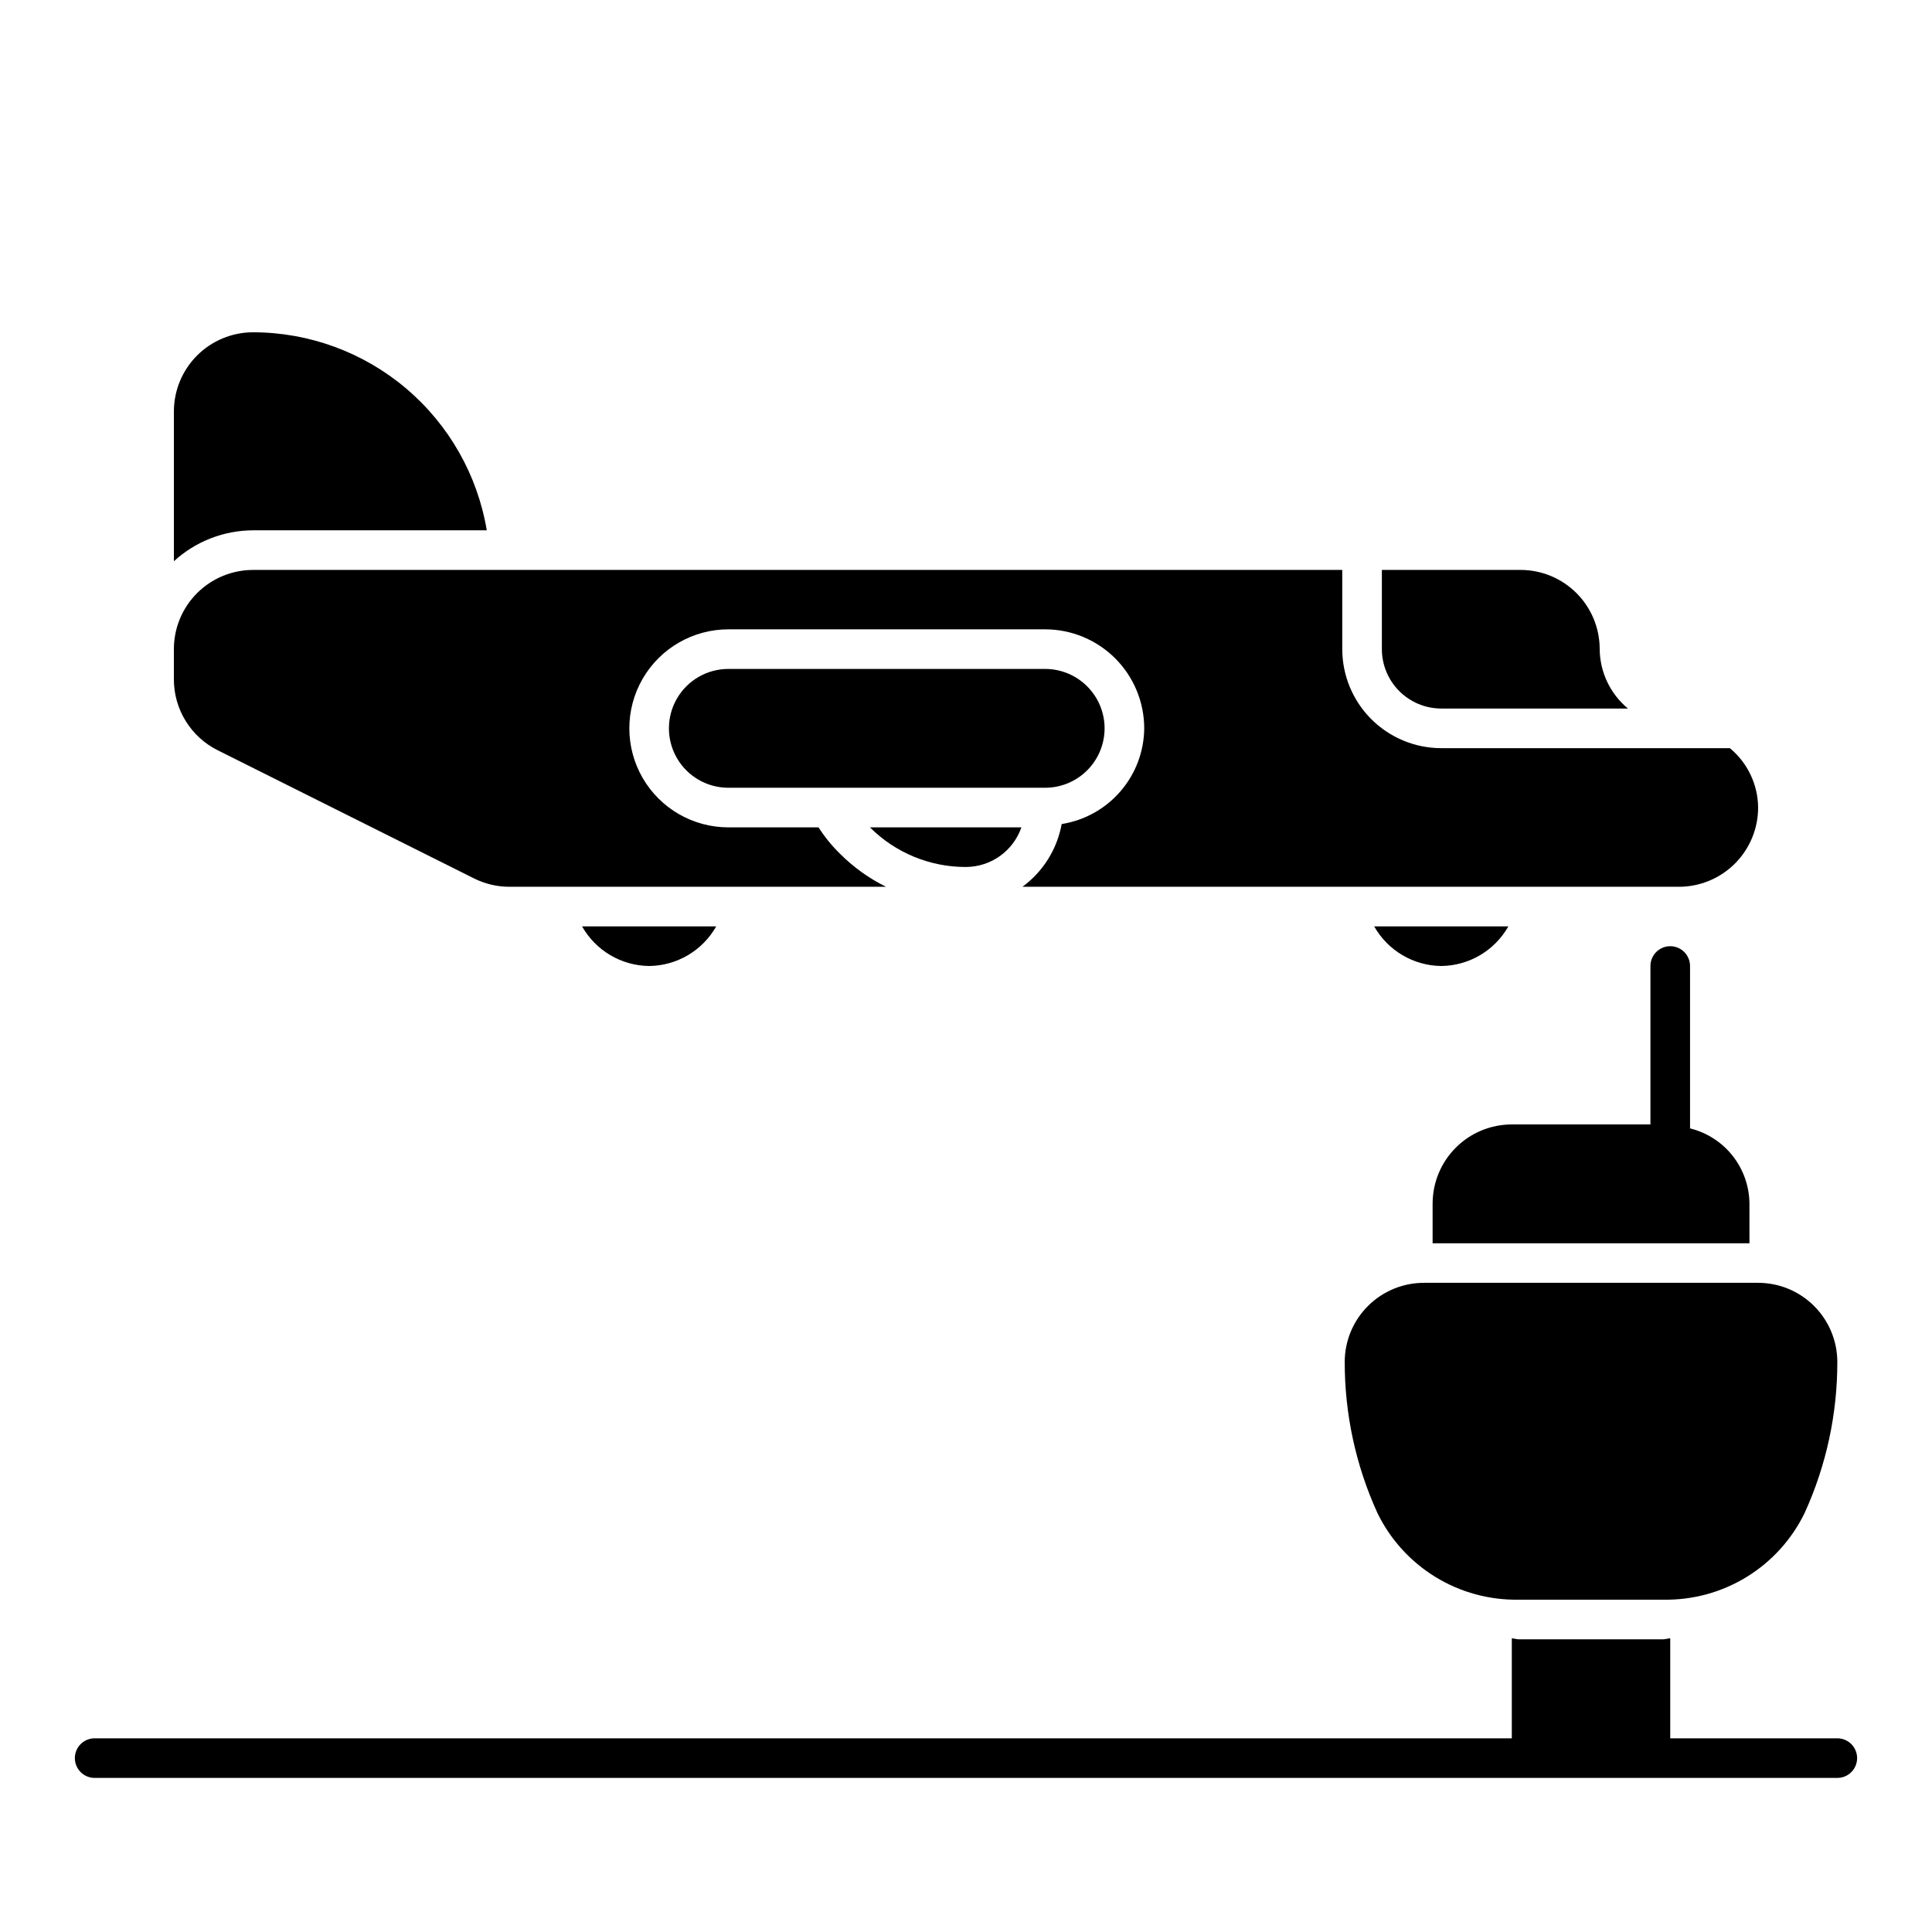
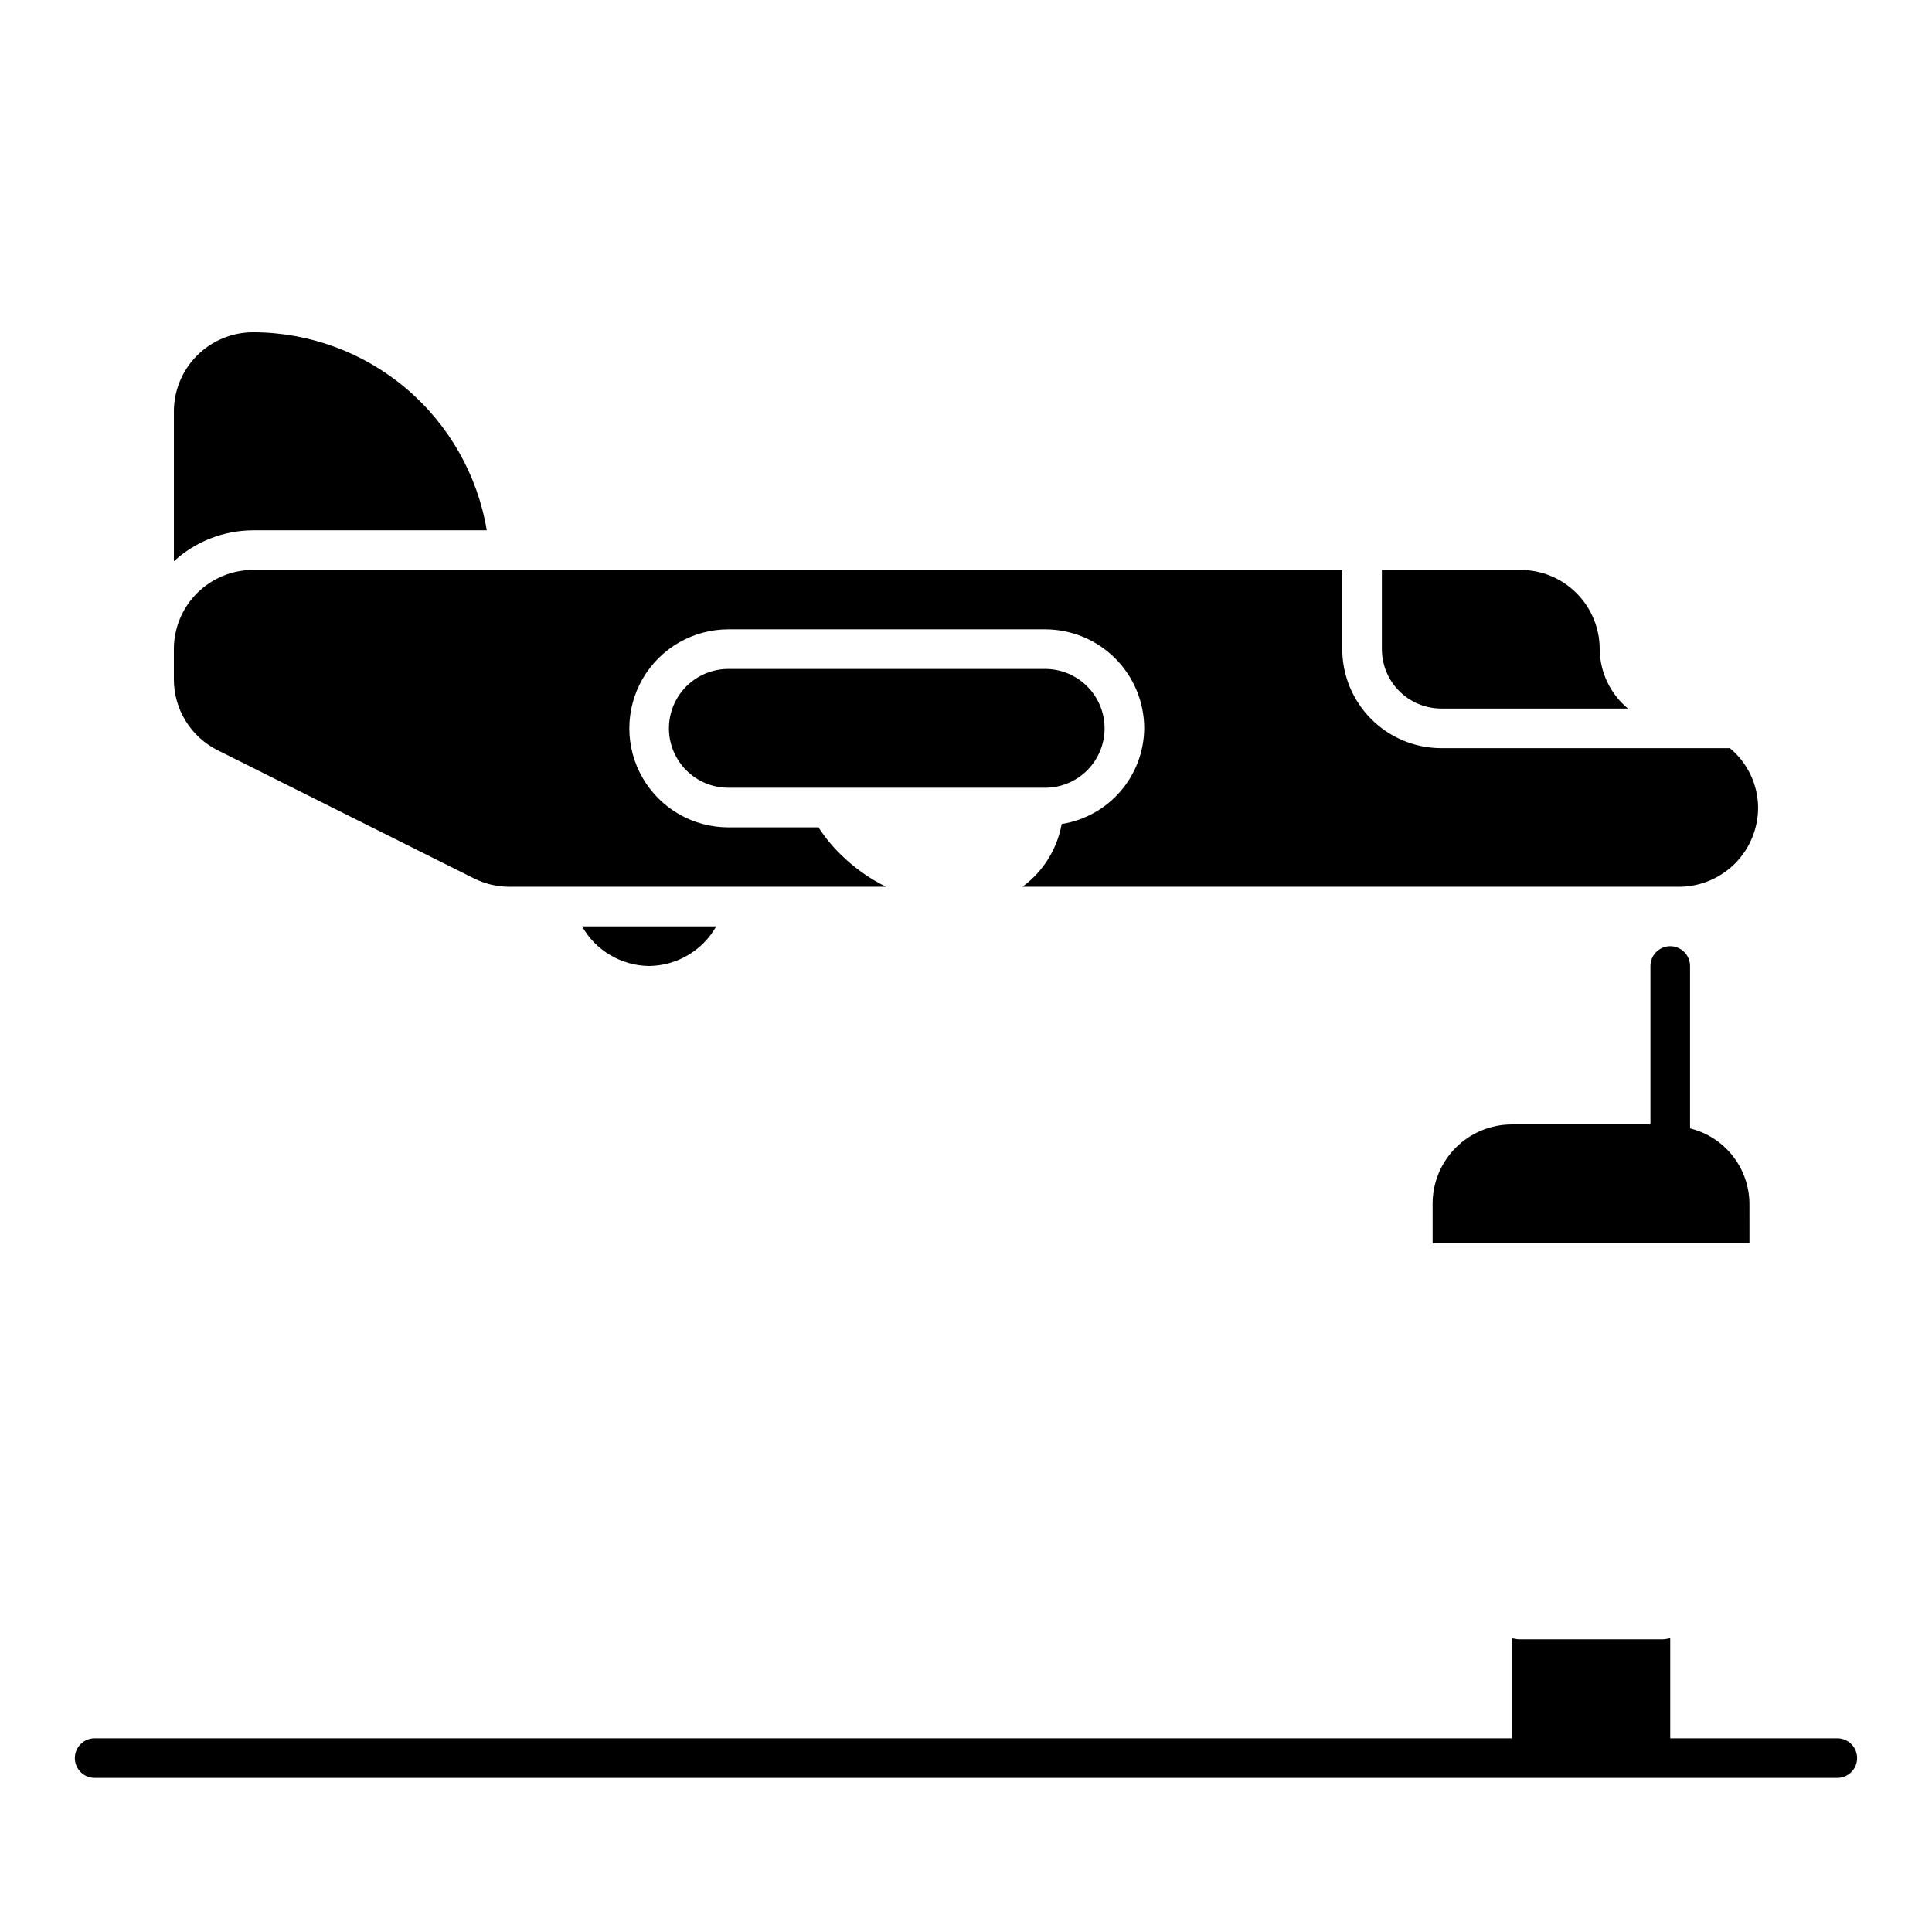
<svg xmlns="http://www.w3.org/2000/svg" fill="#000000" width="800px" height="800px" version="1.1" viewBox="144 144 512 512">
  <g>
-     <path d="m584.8 567.93h-38.324c-7.793 0.141-15.465-1.953-22.102-6.035-6.641-4.082-11.977-9.977-15.371-16.992-5.719-12.574-8.664-26.23-8.637-40.043 0.023-5.562 2.258-10.891 6.207-14.809 3.949-3.918 9.293-6.109 14.855-6.09h88.414c5.566-0.02 10.91 2.172 14.859 6.09 3.949 3.918 6.184 9.246 6.207 14.809 0.027 13.812-2.918 27.469-8.637 40.043-3.394 7.016-8.727 12.91-15.367 16.992-6.641 4.082-14.312 6.176-22.105 6.035z" />
    <path d="m525.95 331.77h49.469c-4.691-3.887-7.43-9.648-7.484-15.742 0-5.57-2.211-10.906-6.148-14.844-3.934-3.938-9.273-6.148-14.844-6.148h-36.734v20.992c0.004 4.172 1.664 8.176 4.617 11.125 2.949 2.953 6.953 4.613 11.125 4.617z" />
    <path d="m436.73 337.02c-0.004-4.176-1.664-8.176-4.617-11.129-2.949-2.953-6.953-4.613-11.125-4.617h-83.969c-5.625 0-10.824 3-13.637 7.871-2.812 4.875-2.812 10.875 0 15.746 2.812 4.871 8.012 7.871 13.637 7.871h83.969c4.172-0.004 8.176-1.664 11.125-4.617 2.953-2.949 4.613-6.953 4.617-11.125z" />
-     <path d="m400 373.76c3.231-0.016 6.379-1.035 9.008-2.914 2.629-1.879 4.609-4.527 5.672-7.582h-40.133c6.75 6.746 15.91 10.523 25.453 10.496z" />
    <path d="m499.71 316.03v-20.992h-288.64c-5.566 0-10.906 2.211-14.844 6.148s-6.148 9.273-6.148 14.844v8.02c0 3.898 1.086 7.719 3.137 11.035 2.047 3.316 4.981 5.996 8.469 7.738l67.934 33.965h-0.004c2.914 1.461 6.129 2.219 9.391 2.219h99.809c-4.508-2.223-8.621-5.168-12.176-8.723-2.168-2.117-4.086-4.473-5.723-7.023h-23.891c-9.375 0-18.039-5-22.727-13.121-4.688-8.117-4.688-18.121 0-26.238 4.688-8.117 13.352-13.121 22.727-13.121h83.969c6.957 0.008 13.625 2.773 18.547 7.691 4.918 4.922 7.684 11.594 7.691 18.551-0.059 6.129-2.285 12.043-6.293 16.684-4.004 4.644-9.527 7.715-15.582 8.672-1.211 6.668-4.934 12.621-10.398 16.629h173.97c5.57 0 10.906-2.215 14.844-6.148 3.938-3.938 6.148-9.277 6.148-14.844-0.051-6.098-2.789-11.855-7.484-15.746h-76.484c-6.957-0.004-13.625-2.773-18.547-7.691-4.918-4.918-7.684-11.59-7.691-18.547z" />
    <path d="m273 284.54c-2.453-14.656-10.02-27.969-21.355-37.578-11.336-9.605-25.711-14.887-40.57-14.902-5.566 0-10.906 2.211-14.844 6.148s-6.148 9.277-6.148 14.844v39.676c5.734-5.246 13.219-8.164 20.992-8.188z" />
-     <path d="m525.95 400c7.375-0.082 14.145-4.082 17.777-10.496h-35.551c3.633 6.414 10.402 10.414 17.773 10.496z" />
    <path d="m316.03 400c7.371-0.082 14.141-4.082 17.773-10.496h-35.547c3.629 6.414 10.402 10.414 17.773 10.496z" />
    <path d="m630.91 604.67h-44.281v-26.496c-0.629 0.023-1.195 0.254-1.824 0.254h-38.336c-0.629 0-1.199-0.23-1.824-0.254v26.496h-375.56c-2.898 0-5.25 2.348-5.25 5.246 0 2.898 2.352 5.25 5.25 5.25h461.82c2.898 0 5.25-2.352 5.25-5.25 0-2.898-2.352-5.246-5.25-5.246z" />
    <path d="m607.62 462.98c-0.031-4.602-1.602-9.062-4.449-12.672-2.852-3.613-6.824-6.172-11.293-7.273v-43.031c0-2.898-2.352-5.25-5.25-5.25-2.898 0-5.246 2.352-5.246 5.25v41.984h-36.738c-5.566 0-10.906 2.211-14.84 6.148-3.938 3.934-6.148 9.273-6.148 14.844v10.496h83.969z" />
  </g>
</svg>